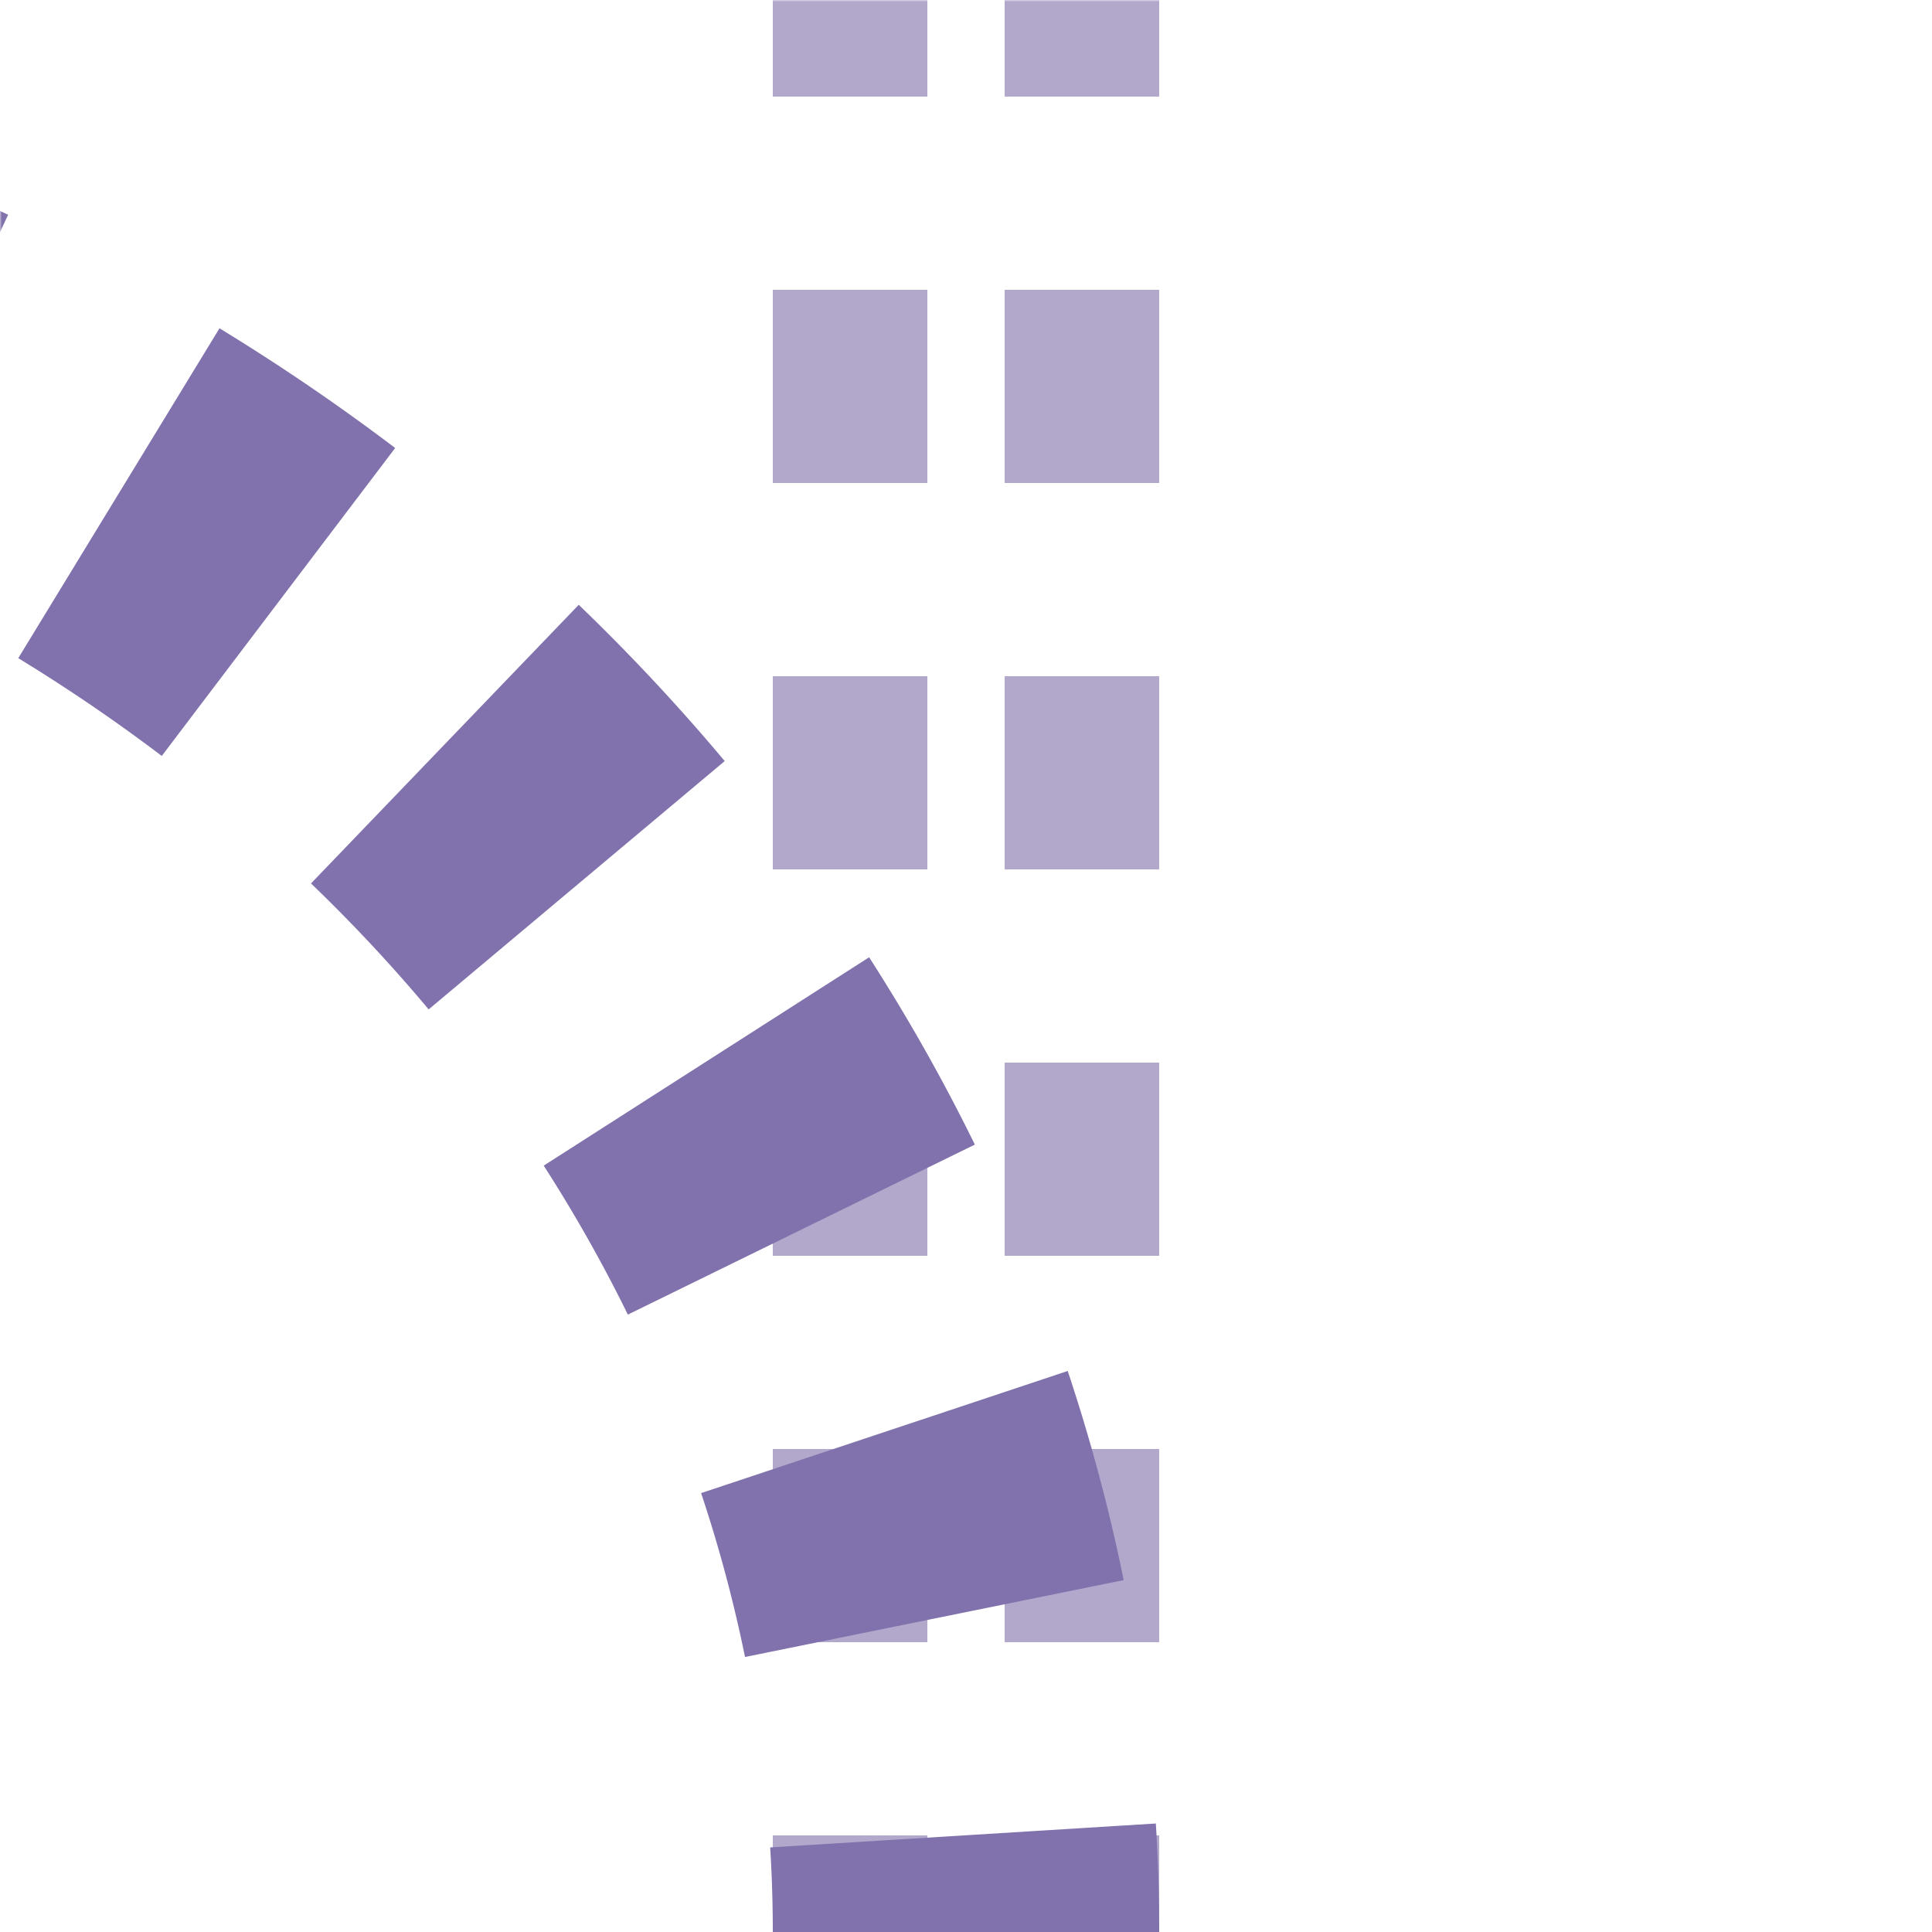
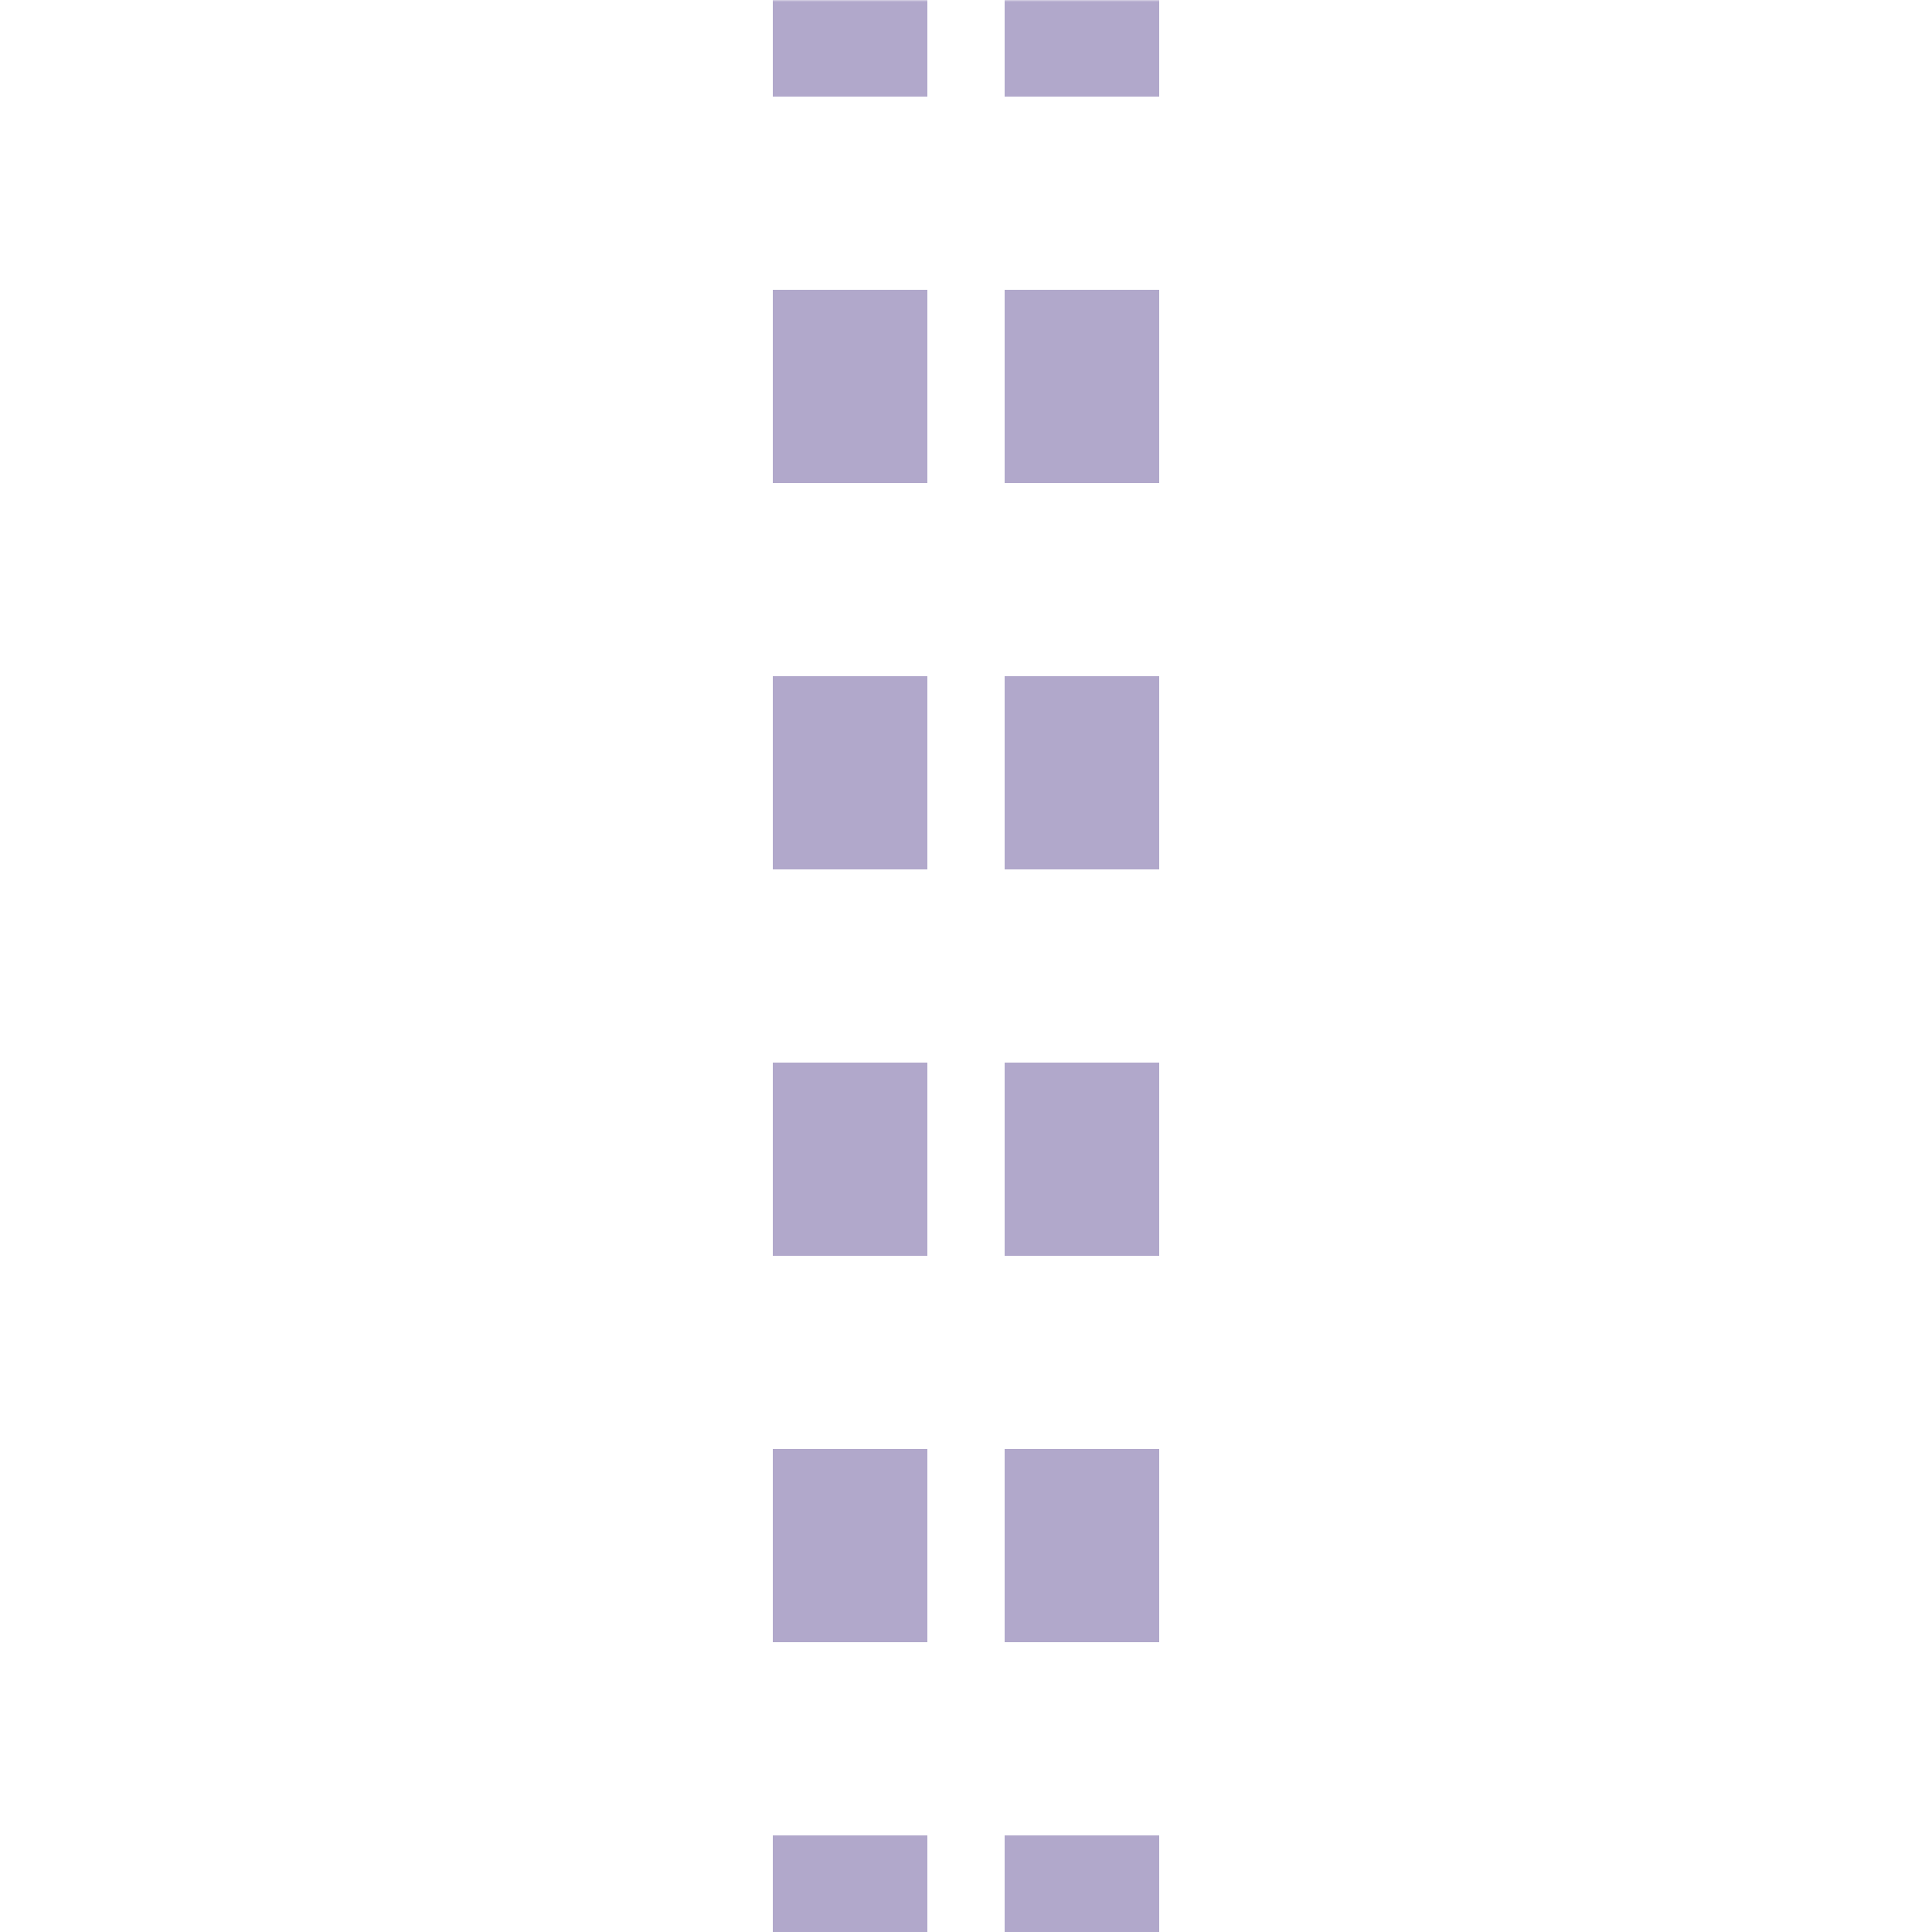
<svg xmlns="http://www.w3.org/2000/svg" width="500" height="500">
  <title>xt3ABZg+4 purple</title>
  <defs>
    <mask id="1">
      <circle r="999" fill="#FFF" />
      <path d="M 250,500 a 500,450 0 0 0 -1000,0" stroke-width="20" stroke="#000" fill="none" />
    </mask>
  </defs>
  <g mask="url(#1)" fill="none">
    <path stroke="#B1A8CB" d="m 220,525 V 0 m 60,525 V 0" stroke-width="40" stroke-dasharray="50" />
-     <path stroke="#8171AC" d="M 250,525 V 500 a 500,450 0 0 0 -1000,0" stroke-width="100" stroke-dasharray="50,56.67" />
  </g>
</svg>